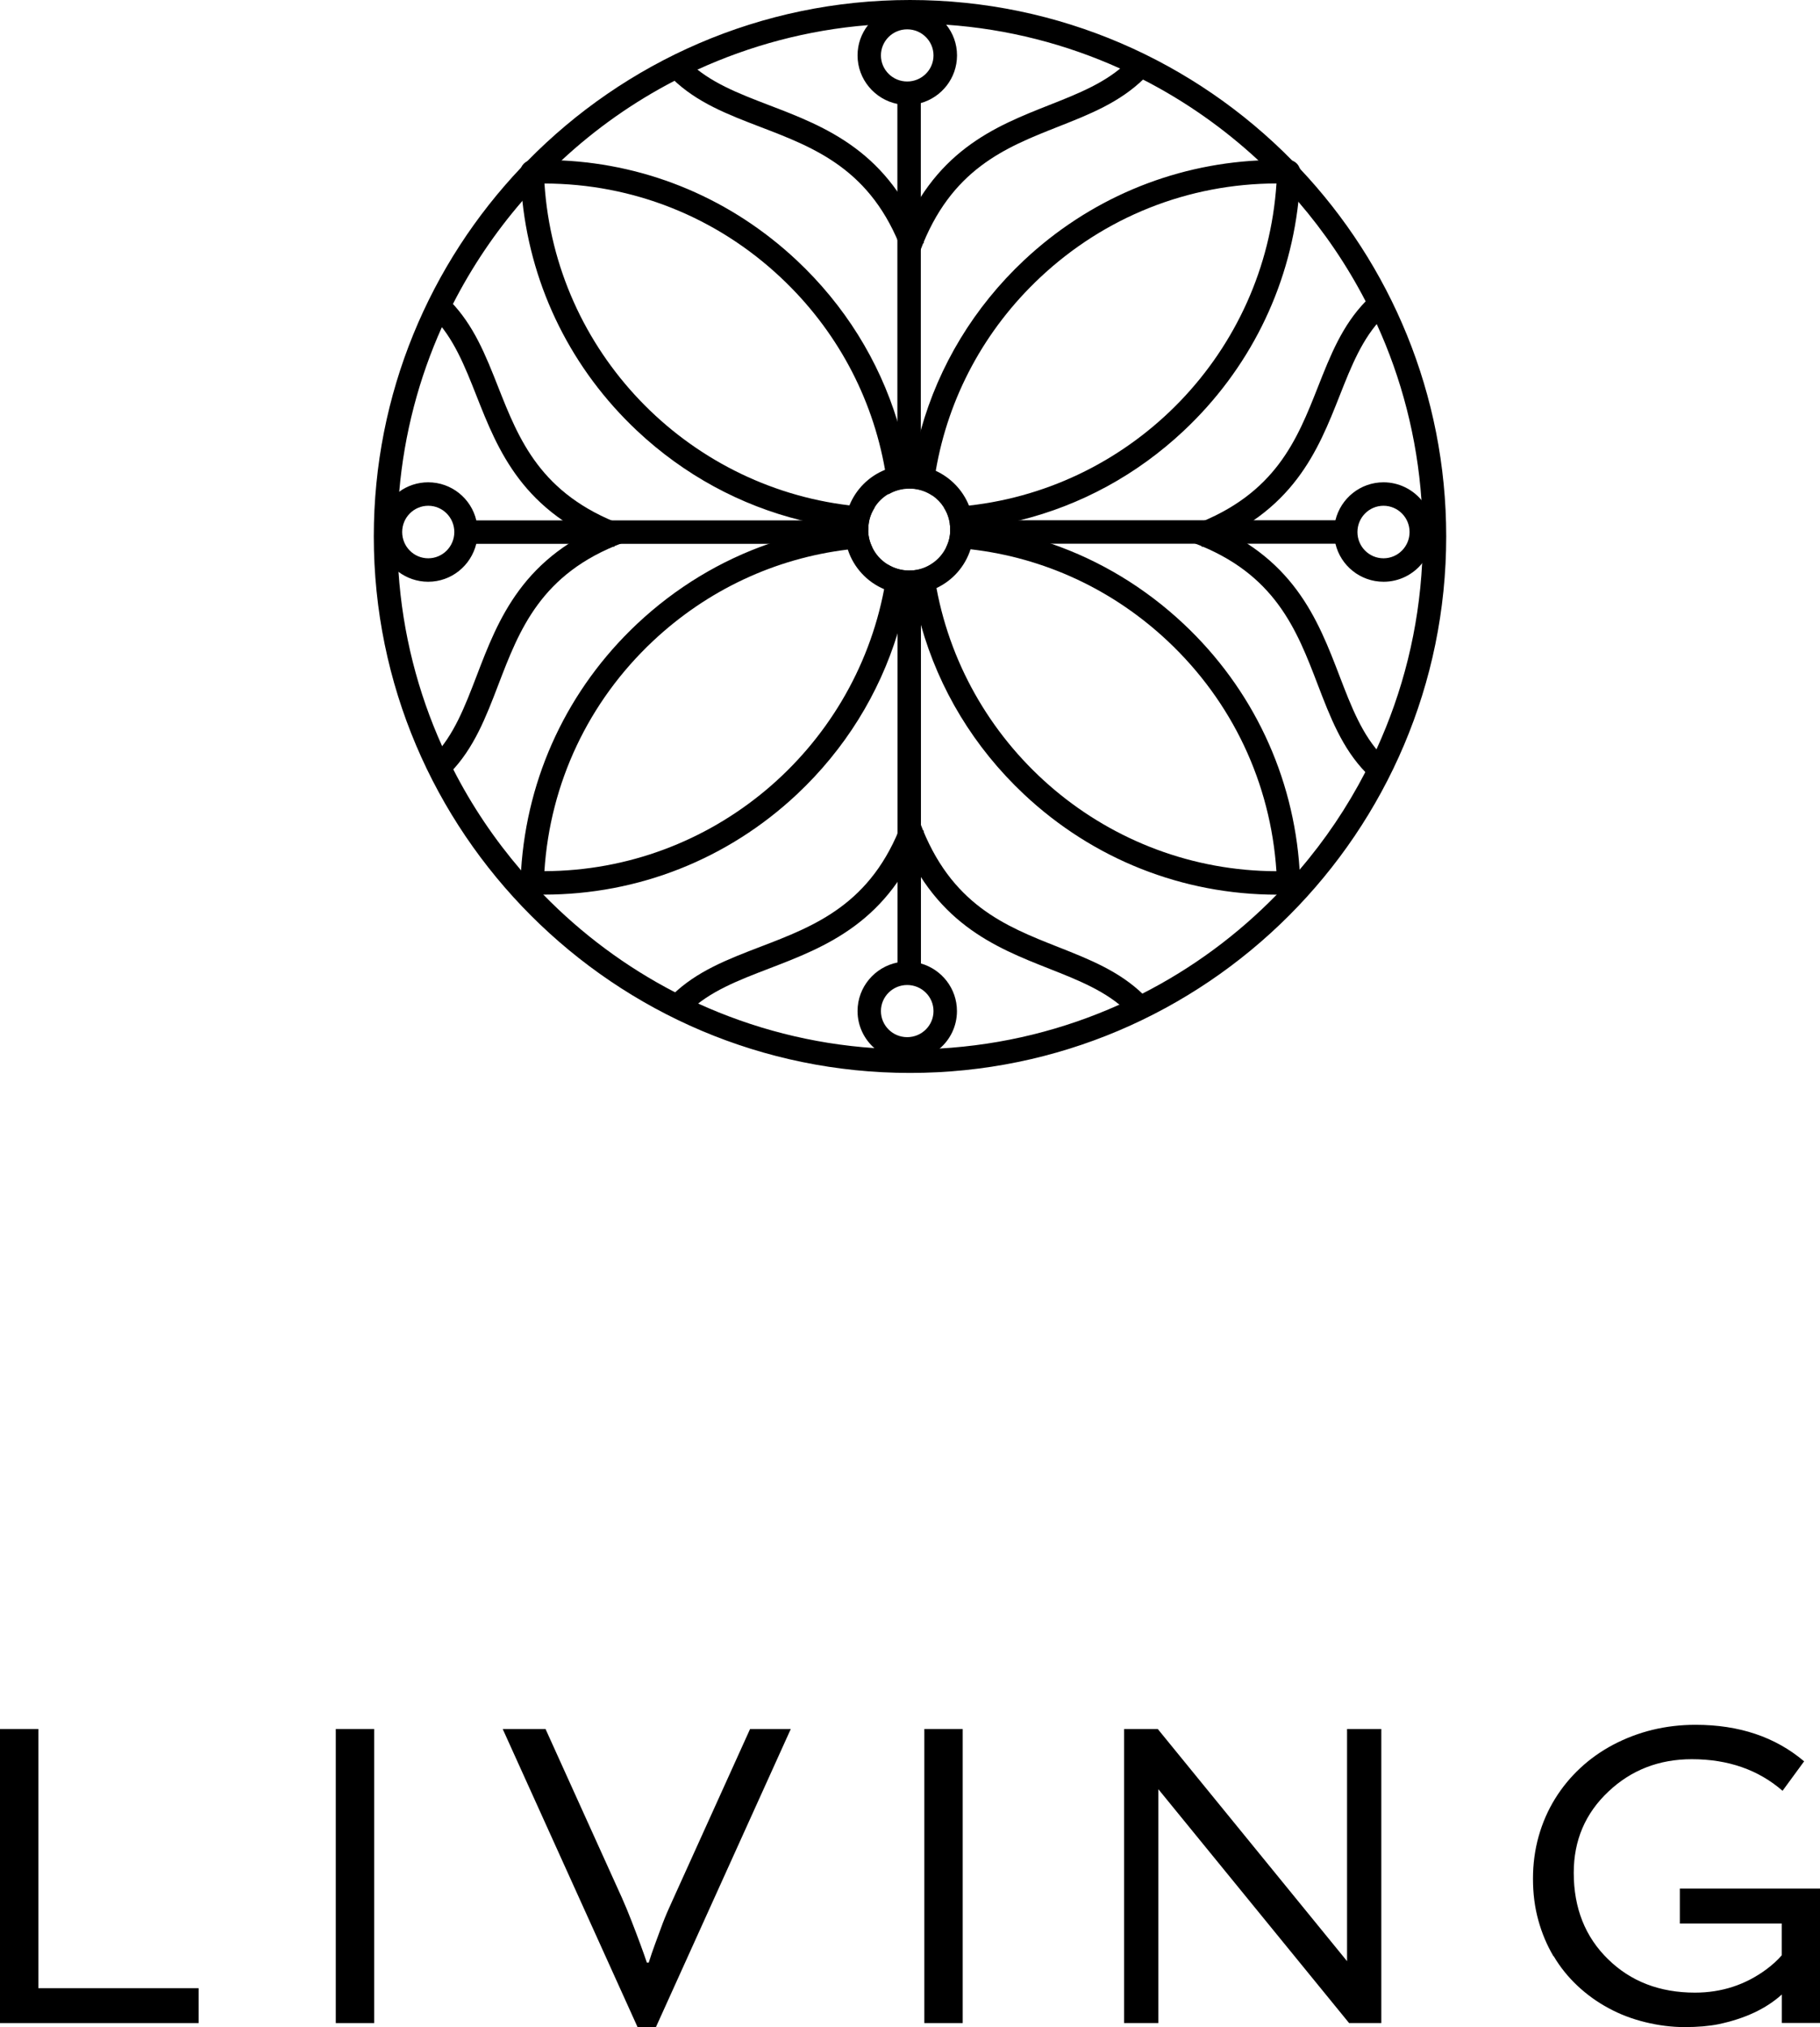
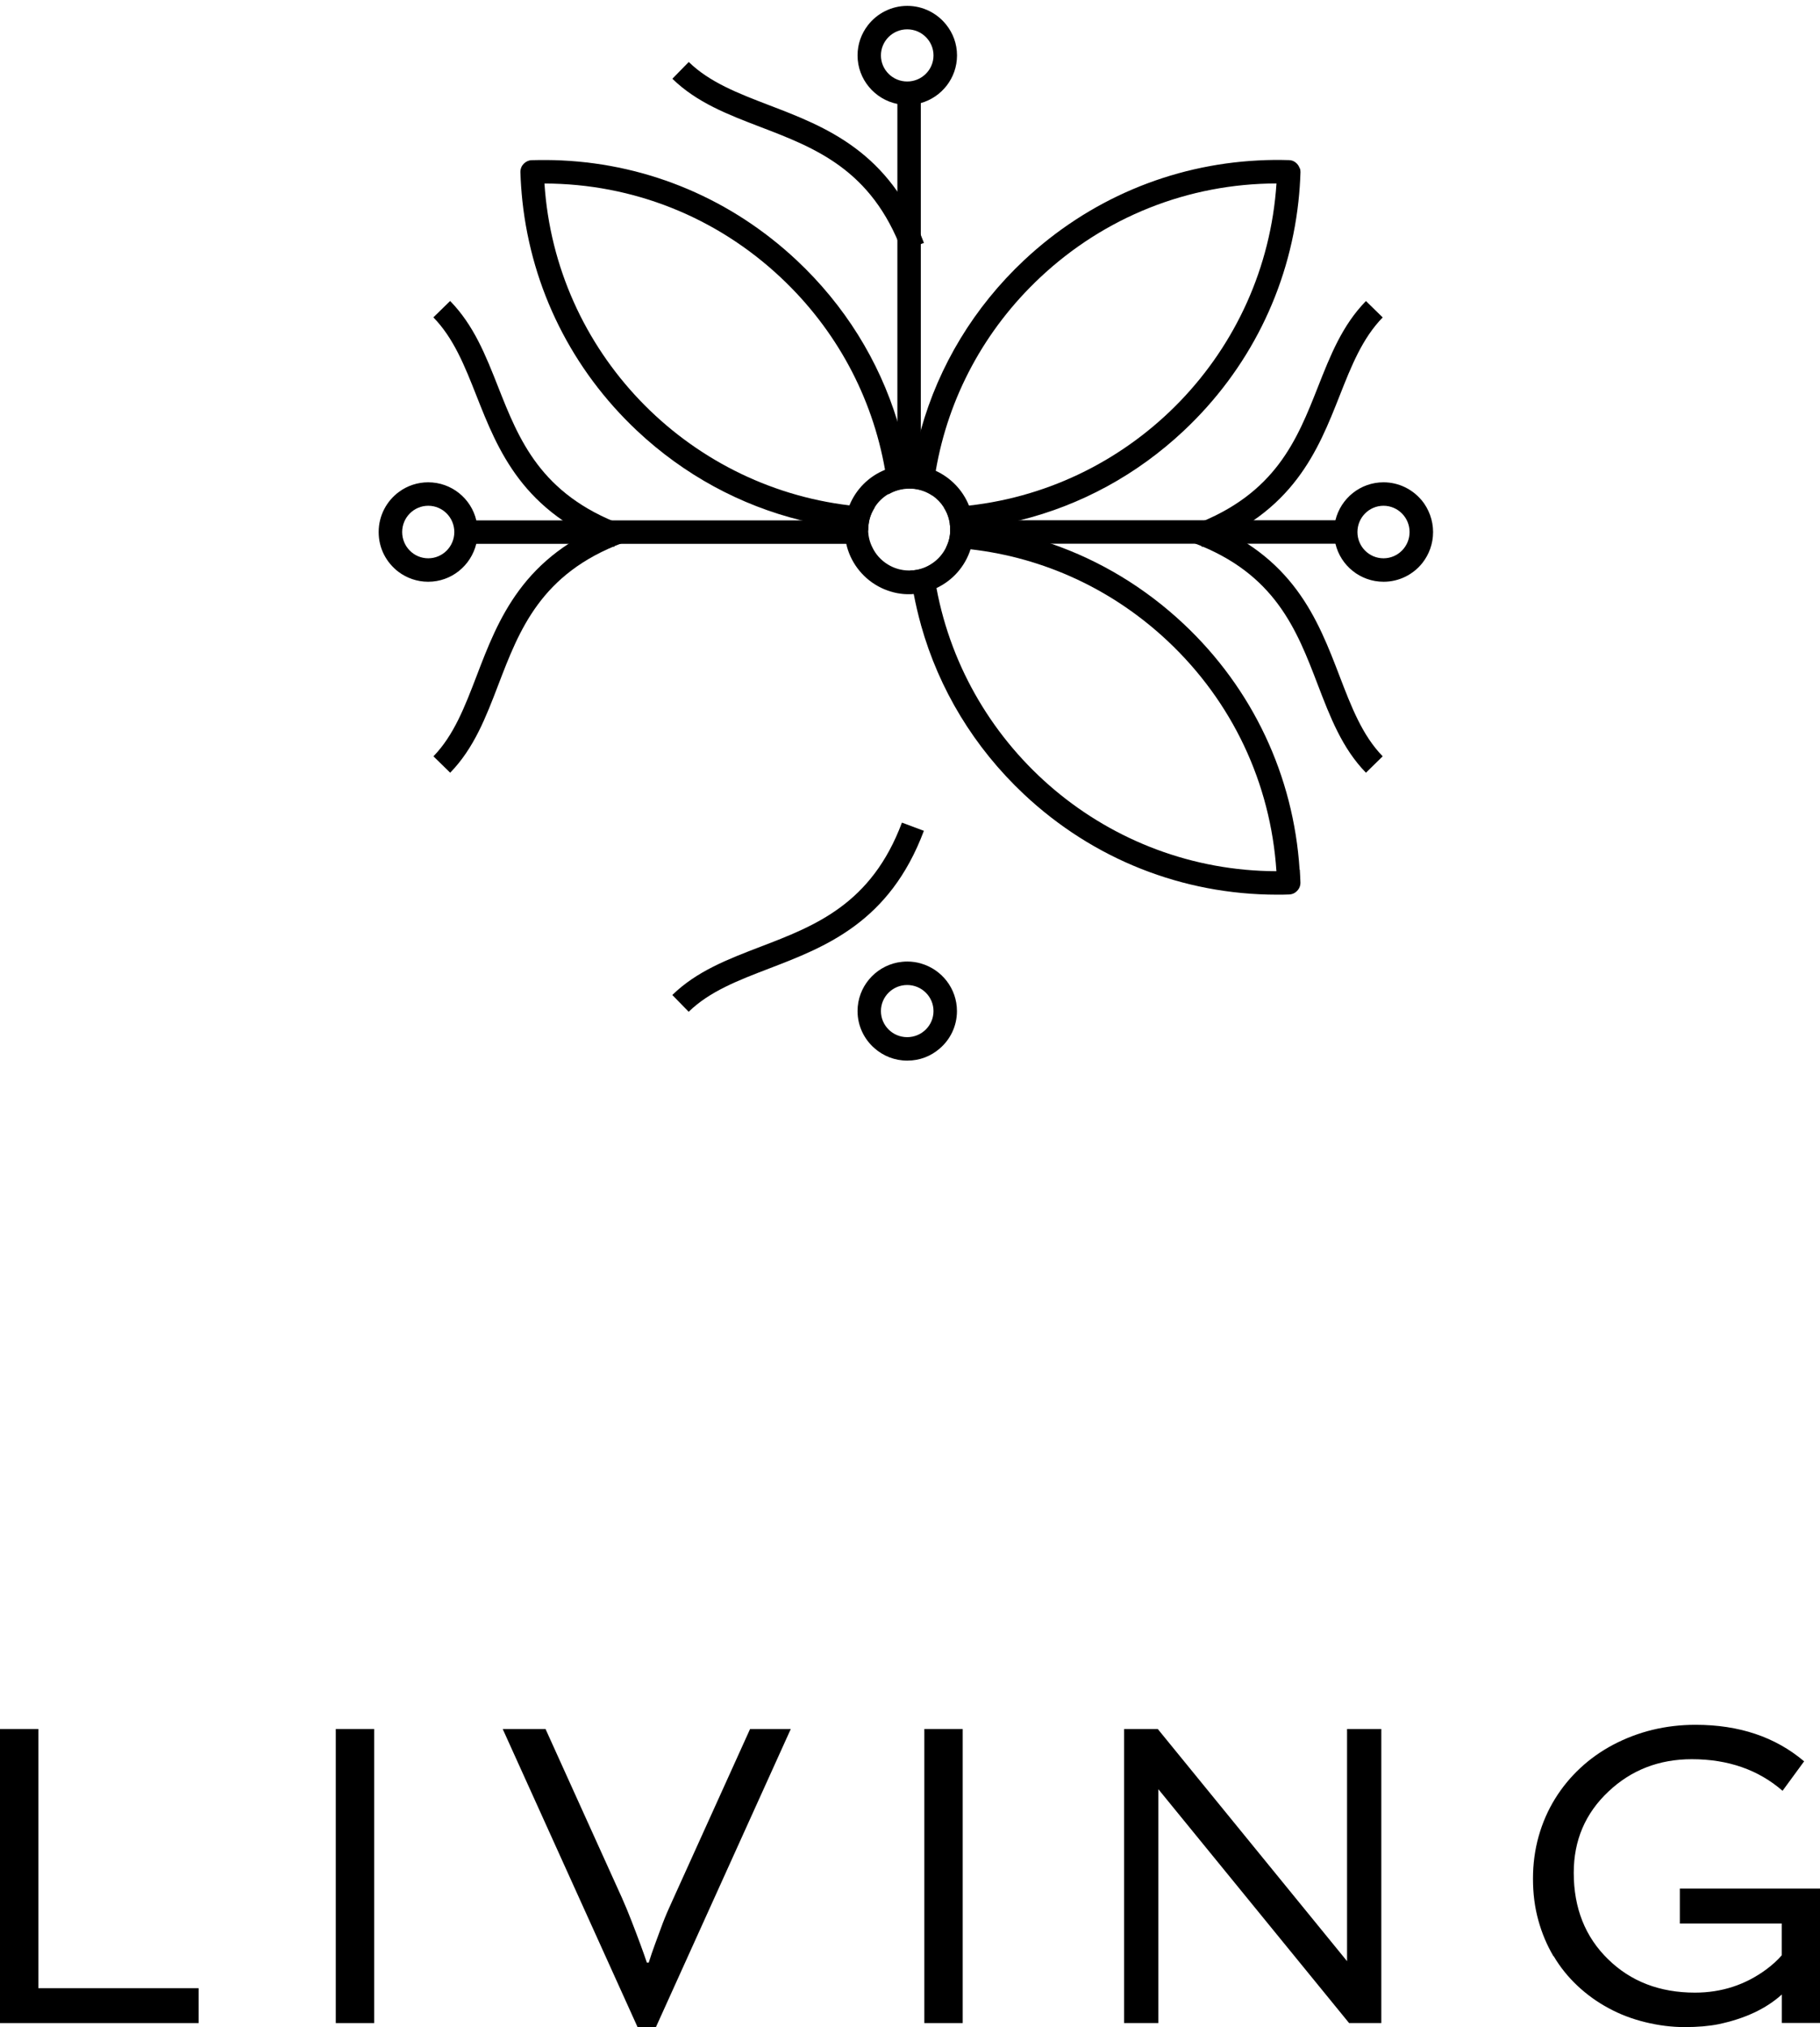
<svg xmlns="http://www.w3.org/2000/svg" id="Layer_2" data-name="Layer 2" viewBox="0 0 291.12 324.11">
  <g id="Logosuite">
    <g id="TL_Living" data-name="TL Living">
      <g>
        <path d="M0,276.43h6.14v41.44h25.63v5.58H0v-47.02Z" />
        <path d="M53.71,276.43h6.14v47.02h-6.14v-47.02Z" />
        <path d="M80.39,276.43h6.87l12.22,26.99c.55,1.24,1.06,2.47,1.53,3.69,1.06,2.72,1.88,4.95,2.46,6.67h.3c.31-1,.65-2,1.03-3.02l1.2-3.25c.46-1.2.98-2.41,1.56-3.65l12.42-27.43h6.51l-21.58,47.68h-2.92l-21.58-47.68Z" />
        <path d="M147.85,276.43h6.14v47.02h-6.14v-47.02Z" />
        <path d="M179.81,276.43h5.38l30.28,37.12v-37.12h5.48v47.02h-5.15l-30.51-37.39v37.39h-5.48v-47.02Z" />
        <path d="M248.49,312.77c-1.04-1.76-1.85-3.67-2.42-5.74-.58-2.07-.86-4.29-.86-6.66s.3-4.63.91-6.79c.61-2.16,1.48-4.15,2.61-5.98s2.48-3.47,4.05-4.93c1.57-1.46,3.32-2.7,5.25-3.72,4.03-2.12,8.42-3.19,13.18-3.19,6.99,0,12.78,1.95,17.37,5.84l-3.45,4.71c-3.87-3.36-8.71-5.05-14.51-5.05-5.25,0-9.7,1.73-13.35,5.18-3.7,3.48-5.54,7.8-5.54,12.98,0,5.64,1.83,10.25,5.48,13.81,3.63,3.56,8.27,5.35,13.91,5.35,4.27,0,8.09-1.25,11.46-3.75.95-.71,1.76-1.45,2.42-2.22v-5.08h-16.3v-5.58h22.45v21.48h-6.14v-4.55c-2.52,2.28-5.9,3.86-10.13,4.75-1.55.31-3.35.46-5.41.46s-4.15-.26-6.28-.78-4.1-1.27-5.91-2.26c-1.82-.98-3.47-2.17-4.96-3.57s-2.76-2.97-3.8-4.73Z" />
      </g>
      <g id="terralux_living_logomark" data-name="terralux living logomark">
        <rect x="143.54" y="13.42" width="3.75" height="62.81" />
-         <rect x="143.56" y="93.1" width="3.75" height="62.81" />
        <path d="M151.36,3.96c-1.46-1.84-3.71-3.02-6.24-3.02s-4.84,1.21-6.29,3.09c-1.04,1.34-1.66,3.01-1.66,4.83,0,3.82,2.75,7.03,6.37,7.76.52.1,1.04.16,1.58.16.75,0,1.48-.1,2.17-.3,3.34-.94,5.79-4,5.79-7.62,0-1.86-.64-3.55-1.72-4.9ZM145.11,13.03c-2.32,0-4.2-1.87-4.2-4.17s1.88-4.17,4.2-4.17,4.21,1.87,4.21,4.17-1.88,4.17-4.21,4.17Z" />
        <path d="M147.32,154.04c-.7-.2-1.43-.31-2.2-.31-.53,0-1.05.06-1.55.15-3.64.72-6.4,3.93-6.4,7.77,0,2.36,1.05,4.49,2.7,5.93,1.4,1.24,3.23,1.99,5.25,1.99s3.79-.72,5.18-1.92c1.7-1.45,2.77-3.6,2.77-6,0-3.61-2.44-6.66-5.76-7.61ZM145.11,157.48c2.32,0,4.21,1.87,4.21,4.17s-1.88,4.17-4.21,4.17-4.2-1.87-4.2-4.17,1.88-4.17,4.2-4.17Z" />
        <rect x="153.85" y="83.18" width="62.82" height="3.75" />
        <rect x="74.18" y="83.2" width="62.82" height="3.75" />
        <path d="M227.38,79.96c-1.46-1.74-3.65-2.85-6.08-2.85-3.72,0-6.84,2.58-7.69,6.06-.16.61-.23,1.24-.23,1.89s.08,1.26.23,1.86c.82,3.5,3.97,6.09,7.7,6.09,2.5,0,4.73-1.16,6.19-2.98,1.08-1.36,1.73-3.09,1.73-4.97s-.69-3.71-1.84-5.1ZM221.3,89.26c-2.31,0-4.17-1.88-4.17-4.2s1.87-4.2,4.17-4.2,4.17,1.88,4.17,4.2-1.87,4.2-4.17,4.2Z" />
        <path d="M76.19,83.2c-.82-3.5-3.97-6.09-7.7-6.09-1.73,0-3.34.56-4.64,1.51-1.99,1.44-3.28,3.8-3.28,6.44s1.24,4.89,3.16,6.36c1.32.99,2.97,1.59,4.76,1.59,3.72,0,6.84-2.58,7.69-6.06.16-.61.23-1.24.23-1.89s-.08-1.26-.23-1.86ZM68.5,89.26c-2.31,0-4.17-1.88-4.17-4.2s1.87-4.2,4.17-4.2,4.17,1.88,4.17,4.2-1.87,4.2-4.17,4.2Z" />
-         <path d="M207.9,26.93h0c-.38-.42-.78-.83-1.18-1.24h0C191.15,9.84,169.49,0,145.56,0s-45.64,9.87-61.21,25.76h0c-.33.33-.65.67-.97,1-14.61,15.39-23.59,36.17-23.59,59.01,0,47.29,38.48,85.77,85.77,85.77s85.77-38.48,85.77-85.77c0-22.75-8.91-43.47-23.44-58.84ZM220.18,119.8s0,0,0,0c-.55,1.23-1.15,2.44-1.78,3.63h0c-2.91,5.62-6.44,10.86-10.52,15.61-1.18,1.38-2.4,2.71-3.66,3.99-6.22,6.38-13.47,11.75-21.49,15.83-1.21.62-2.44,1.21-3.67,1.76-8.87,3.99-18.58,6.44-28.77,7.02-1.57.09-3.15.14-4.73.14-1.91,0-3.82-.07-5.7-.21-9.99-.67-19.5-3.17-28.2-7.13-1.25-.56-2.47-1.16-3.68-1.79-7.86-4.06-14.96-9.36-21.08-15.63-1.23-1.26-2.42-2.55-3.57-3.89-4.21-4.91-7.87-10.32-10.83-16.13-.63-1.22-1.23-2.46-1.78-3.7h0c-3.88-8.62-6.32-18.02-6.98-27.9-.13-1.87-.2-3.75-.2-5.64,0-2.41.1-4.8.32-7.15.8-9.3,3.16-18.15,6.82-26.3.55-1.26,1.15-2.49,1.77-3.71,3.04-5.94,6.77-11.47,11.1-16.47,1.98-2.28,4.08-4.45,6.29-6.5,5.39-5.01,11.46-9.3,18.05-12.71,1.2-.63,2.43-1.23,3.67-1.79,8.43-3.85,17.6-6.33,27.26-7.11,2.22-.19,4.47-.28,6.74-.28,1.95,0,3.88.07,5.79.21,9.85.68,19.21,3.12,27.8,7h0c1.24.55,2.46,1.13,3.66,1.76,6.75,3.45,12.96,7.82,18.47,12.93,2.24,2.07,4.36,4.27,6.37,6.58,4.18,4.86,7.82,10.21,10.79,15.95.63,1.19,1.22,2.4,1.77,3.63,3.97,8.68,6.46,18.18,7.16,28.15.14,1.92.21,3.86.21,5.81,0,1.42-.04,2.84-.1,4.26-.54,10.57-3.1,20.61-7.3,29.77Z" />
        <path d="M155.72,84.1c-.02-.3-.06-.61-.1-.91-.11-.83-.33-1.61-.63-2.36-.99-2.47-2.92-4.47-5.34-5.57-.74-.33-1.53-.58-2.35-.73-.42-.08-.85-.13-1.3-.16-.19,0-.37,0-.57,0h-.2c-.57,0-1.13.07-1.68.18-.69.12-1.36.32-2,.57-2.58,1.05-4.63,3.1-5.68,5.68-.31.76-.53,1.57-.65,2.4-.06.32-.08.63-.1.95,0,.11,0,.22,0,.34v.2c0,.78.08,1.54.25,2.27.07.32.15.63.25.93.93,2.85,3.07,5.16,5.81,6.31.68.28,1.38.5,2.12.64.5.09,1.01.15,1.55.16.1,0,.22,0,.33,0,.23,0,.48,0,.7-.03.4-.02.8-.08,1.17-.15.87-.16,1.7-.42,2.47-.79,2.59-1.2,4.59-3.45,5.47-6.2.09-.29.17-.58.23-.88.17-.73.25-1.49.25-2.27v-.15c0-.14,0-.28,0-.42ZM149.18,90.04c-.99.7-2.19,1.13-3.5,1.17-.05.02-.09.02-.14,0-.04,0-.08,0-.12,0-1.25,0-2.41-.35-3.4-.96-1.08-.66-1.95-1.61-2.49-2.76-.41-.82-.65-1.74-.66-2.71,0-.05,0-.09,0-.14,0-.3.02-.59.07-.87.12-.97.47-1.88.99-2.68.54-.86,1.29-1.58,2.17-2.1.97-.58,2.12-.91,3.33-.91h.04c.1,0,.21,0,.31.02,1.24.06,2.39.46,3.35,1.12.73.51,1.35,1.14,1.82,1.88.52.79.85,1.69.98,2.65.05.29.07.59.07.89,0,.06,0,.11,0,.17-.02.96-.24,1.86-.65,2.66-.48,1.02-1.23,1.9-2.15,2.54Z" />
        <path d="M145.62,76.86c-.04-.21-.07-.42-.09-.63-.09-.63-.19-1.25-.3-1.87-.42-2.37-.98-4.71-1.68-6.98v-.02c-2.98-9.74-8.46-18.56-16.09-25.72-10.37-9.73-23.56-15.33-37.62-15.99-1.58-.08-3.19-.08-4.79-.04-.25,0-.49.07-.7.16h0c-.44.21-.79.56-.97,1-.09.23-.15.5-.14.77.05,1.55.16,3.08.32,4.6,1.52,14.05,7.93,26.95,18.34,36.73,7.51,7.05,16.51,11.92,26.24,14.32h.02c1.87.47,3.77.84,5.69,1.12.42.07.84.12,1.27.17.63.08,1.26.15,1.88.21.63.06,1.25.1,1.87.13,0-.05,0-.09,0-.14,0-.3.02-.59.07-.87.12-.97.47-1.88.99-2.68-1.37-.07-2.72-.17-4.05-.33-26.17-3.11-47.04-24.59-48.79-51.46,14.11.03,27.48,5.33,37.82,15.05,8.84,8.3,14.6,19.01,16.66,30.74.23,1.29.41,2.6.54,3.91.97-.58,2.12-.91,3.33-.91h.04c.1,0,.21,0,.31.02-.05-.42-.1-.84-.15-1.27Z" />
        <path d="M207.9,26.93h0c-.18-.57-.61-1.03-1.18-1.24h0c-.17-.06-.36-.08-.54-.09-1.63-.05-3.26-.04-4.87.05-14.01.7-27.19,6.28-37.53,15.98-7.96,7.48-13.59,16.8-16.46,27.05v.02c-.53,1.87-.97,3.74-1.3,5.66-.11.62-.21,1.24-.29,1.87-.04.21-.07.42-.08.63-.07.41-.12.83-.16,1.25.1,0,.21,0,.31.02,1.24.06,2.39.46,3.35,1.12.12-1.34.3-2.67.53-3.98,2.02-11.78,7.8-22.55,16.68-30.89,10.34-9.71,23.71-15.02,37.82-15.05-1.77,27.01-22.82,48.55-49.16,51.5-1.34.15-2.69.25-4.06.3.52.79.85,1.69.98,2.65.05.29.07.59.07.89,0,.06,0,.11,0,.17.63-.03,1.25-.08,1.87-.13.63-.05,1.26-.11,1.88-.19.55-.06,1.1-.13,1.64-.22,1.93-.27,3.85-.65,5.74-1.12h.02c9.72-2.41,18.7-7.27,26.2-14.32,10.39-9.76,16.79-22.62,18.33-36.63.17-1.55.28-3.12.33-4.7,0-.21-.02-.41-.08-.6Z" />
-         <path d="M145.54,91.22s-.08,0-.12,0c-1.25,0-2.41-.35-3.4-.96-.15,1.32-.35,2.62-.59,3.9-4.89,25.75-27.54,45.05-54.35,45.12.91-14.08,7.04-27.09,17.38-36.8,8.7-8.16,19.54-13.22,31.16-14.62,1.29-.17,2.6-.28,3.91-.35-.41-.82-.65-1.74-.66-2.71,0-.05,0-.09,0-.14,0-.3.02-.59.07-.87-.65.03-1.28.08-1.93.14-.63.06-1.25.12-1.87.2-.43.06-.85.11-1.28.17-3.7.53-7.32,1.42-10.83,2.63h-.02c-7.77,2.69-14.93,7.02-21.1,12.81-11.06,10.4-17.6,24.33-18.56,39.4-.05.64-.07,1.28-.09,1.93-.03,1.03.78,1.9,1.82,1.93.61.02,1.24.03,1.85.03h.05c15.12,0,29.44-5.66,40.52-16.06,7.63-7.17,13.11-16.01,16.09-25.76v-.02c.63-2.04,1.14-4.12,1.55-6.23.12-.62.23-1.24.33-1.87.07-.45.13-.89.2-1.34.02-.19.04-.37.07-.55-.05.02-.09.02-.14,0Z" />
        <path d="M207.88,139.05c-.97-15.04-7.51-28.93-18.55-39.3-6.18-5.8-13.37-10.13-21.14-12.81h-.02c-3.5-1.22-7.1-2.1-10.8-2.63-.54-.07-1.1-.15-1.65-.21-.62-.08-1.25-.14-1.87-.19-.65-.06-1.28-.1-1.93-.13.05.29.07.59.07.89,0,.06,0,.11,0,.17-.02.96-.24,1.86-.65,2.66,1.31.06,2.63.16,3.92.32,11.76,1.35,22.73,6.42,31.52,14.67,10.34,9.71,16.47,22.72,17.39,36.8-26.88-.07-49.56-19.45-54.38-45.28-.24-1.31-.44-2.63-.59-3.97-.99.7-2.19,1.13-3.5,1.17-.05.02-.09.02-.14,0,.02.18.04.36.08.54.05.45.11.89.19,1.34.09.62.21,1.24.32,1.85.32,1.68.71,3.35,1.17,4.99v.02c2.88,10.26,8.5,19.55,16.46,27.03,11.06,10.39,25.37,16.05,40.47,16.06h.05c.63,0,1.27,0,1.89-.03,1.04-.03,1.85-.9,1.82-1.93-.02-.68-.06-1.36-.1-2.03Z" />
-         <path d="M147.17,40.15l-3.51-1.31c5.49-14.66,15.42-18.59,24.19-22.05,4.71-1.86,9.16-3.62,12.5-6.88l2.62,2.68c-3.88,3.79-8.67,5.68-13.74,7.68-8.43,3.33-17.15,6.77-22.05,19.87Z" />
        <path d="M144.28,40.15c-4.89-13.05-13.9-16.5-22.62-19.84-5.25-2.01-10.2-3.91-14.11-7.72l2.62-2.68c3.36,3.27,7.96,5.03,12.83,6.9,9.05,3.46,19.31,7.39,24.79,22.03l-3.51,1.31Z" />
-         <path d="M180.34,161.76c-3.34-3.26-7.79-5.02-12.5-6.88-8.76-3.46-18.7-7.39-24.19-22.05l3.51-1.31c4.91,13.1,13.62,16.54,22.05,19.87,5.07,2,9.86,3.89,13.74,7.68l-2.62,2.68Z" />
        <path d="M110.16,161.76l-2.62-2.68c3.91-3.81,8.87-5.71,14.11-7.72,8.72-3.34,17.73-6.79,22.62-19.84l3.51,1.31c-5.48,14.63-15.74,18.56-24.79,22.03-4.87,1.87-9.48,3.63-12.83,6.9Z" />
        <path d="M218.49,123.54c-3.81-3.91-5.71-8.87-7.72-14.11-3.34-8.72-6.79-17.73-19.84-22.62l1.31-3.51c14.63,5.48,18.56,15.74,22.03,24.79,1.87,4.87,3.63,9.48,6.9,12.83l-2.68,2.62Z" />
        <path d="M192.25,87.43l-1.31-3.51c13.1-4.91,16.54-13.62,19.87-22.05,2-5.07,3.89-9.86,7.68-13.74l2.68,2.62c-3.26,3.34-5.02,7.79-6.88,12.5-3.46,8.76-7.39,18.7-22.05,24.19Z" />
        <path d="M72.01,123.54l-2.68-2.62c3.27-3.36,5.03-7.96,6.9-12.83,3.46-9.05,7.39-19.31,22.03-24.79l1.31,3.51c-13.05,4.89-16.5,13.9-19.84,22.62-2.01,5.25-3.91,10.2-7.72,14.11Z" />
        <path d="M98.25,87.43c-14.66-5.49-18.59-15.42-22.05-24.19-1.86-4.71-3.62-9.16-6.88-12.5l2.68-2.62c3.79,3.88,5.68,8.67,7.68,13.74,3.33,8.43,6.77,17.15,19.87,22.05l-1.31,3.51Z" />
      </g>
    </g>
  </g>
</svg>